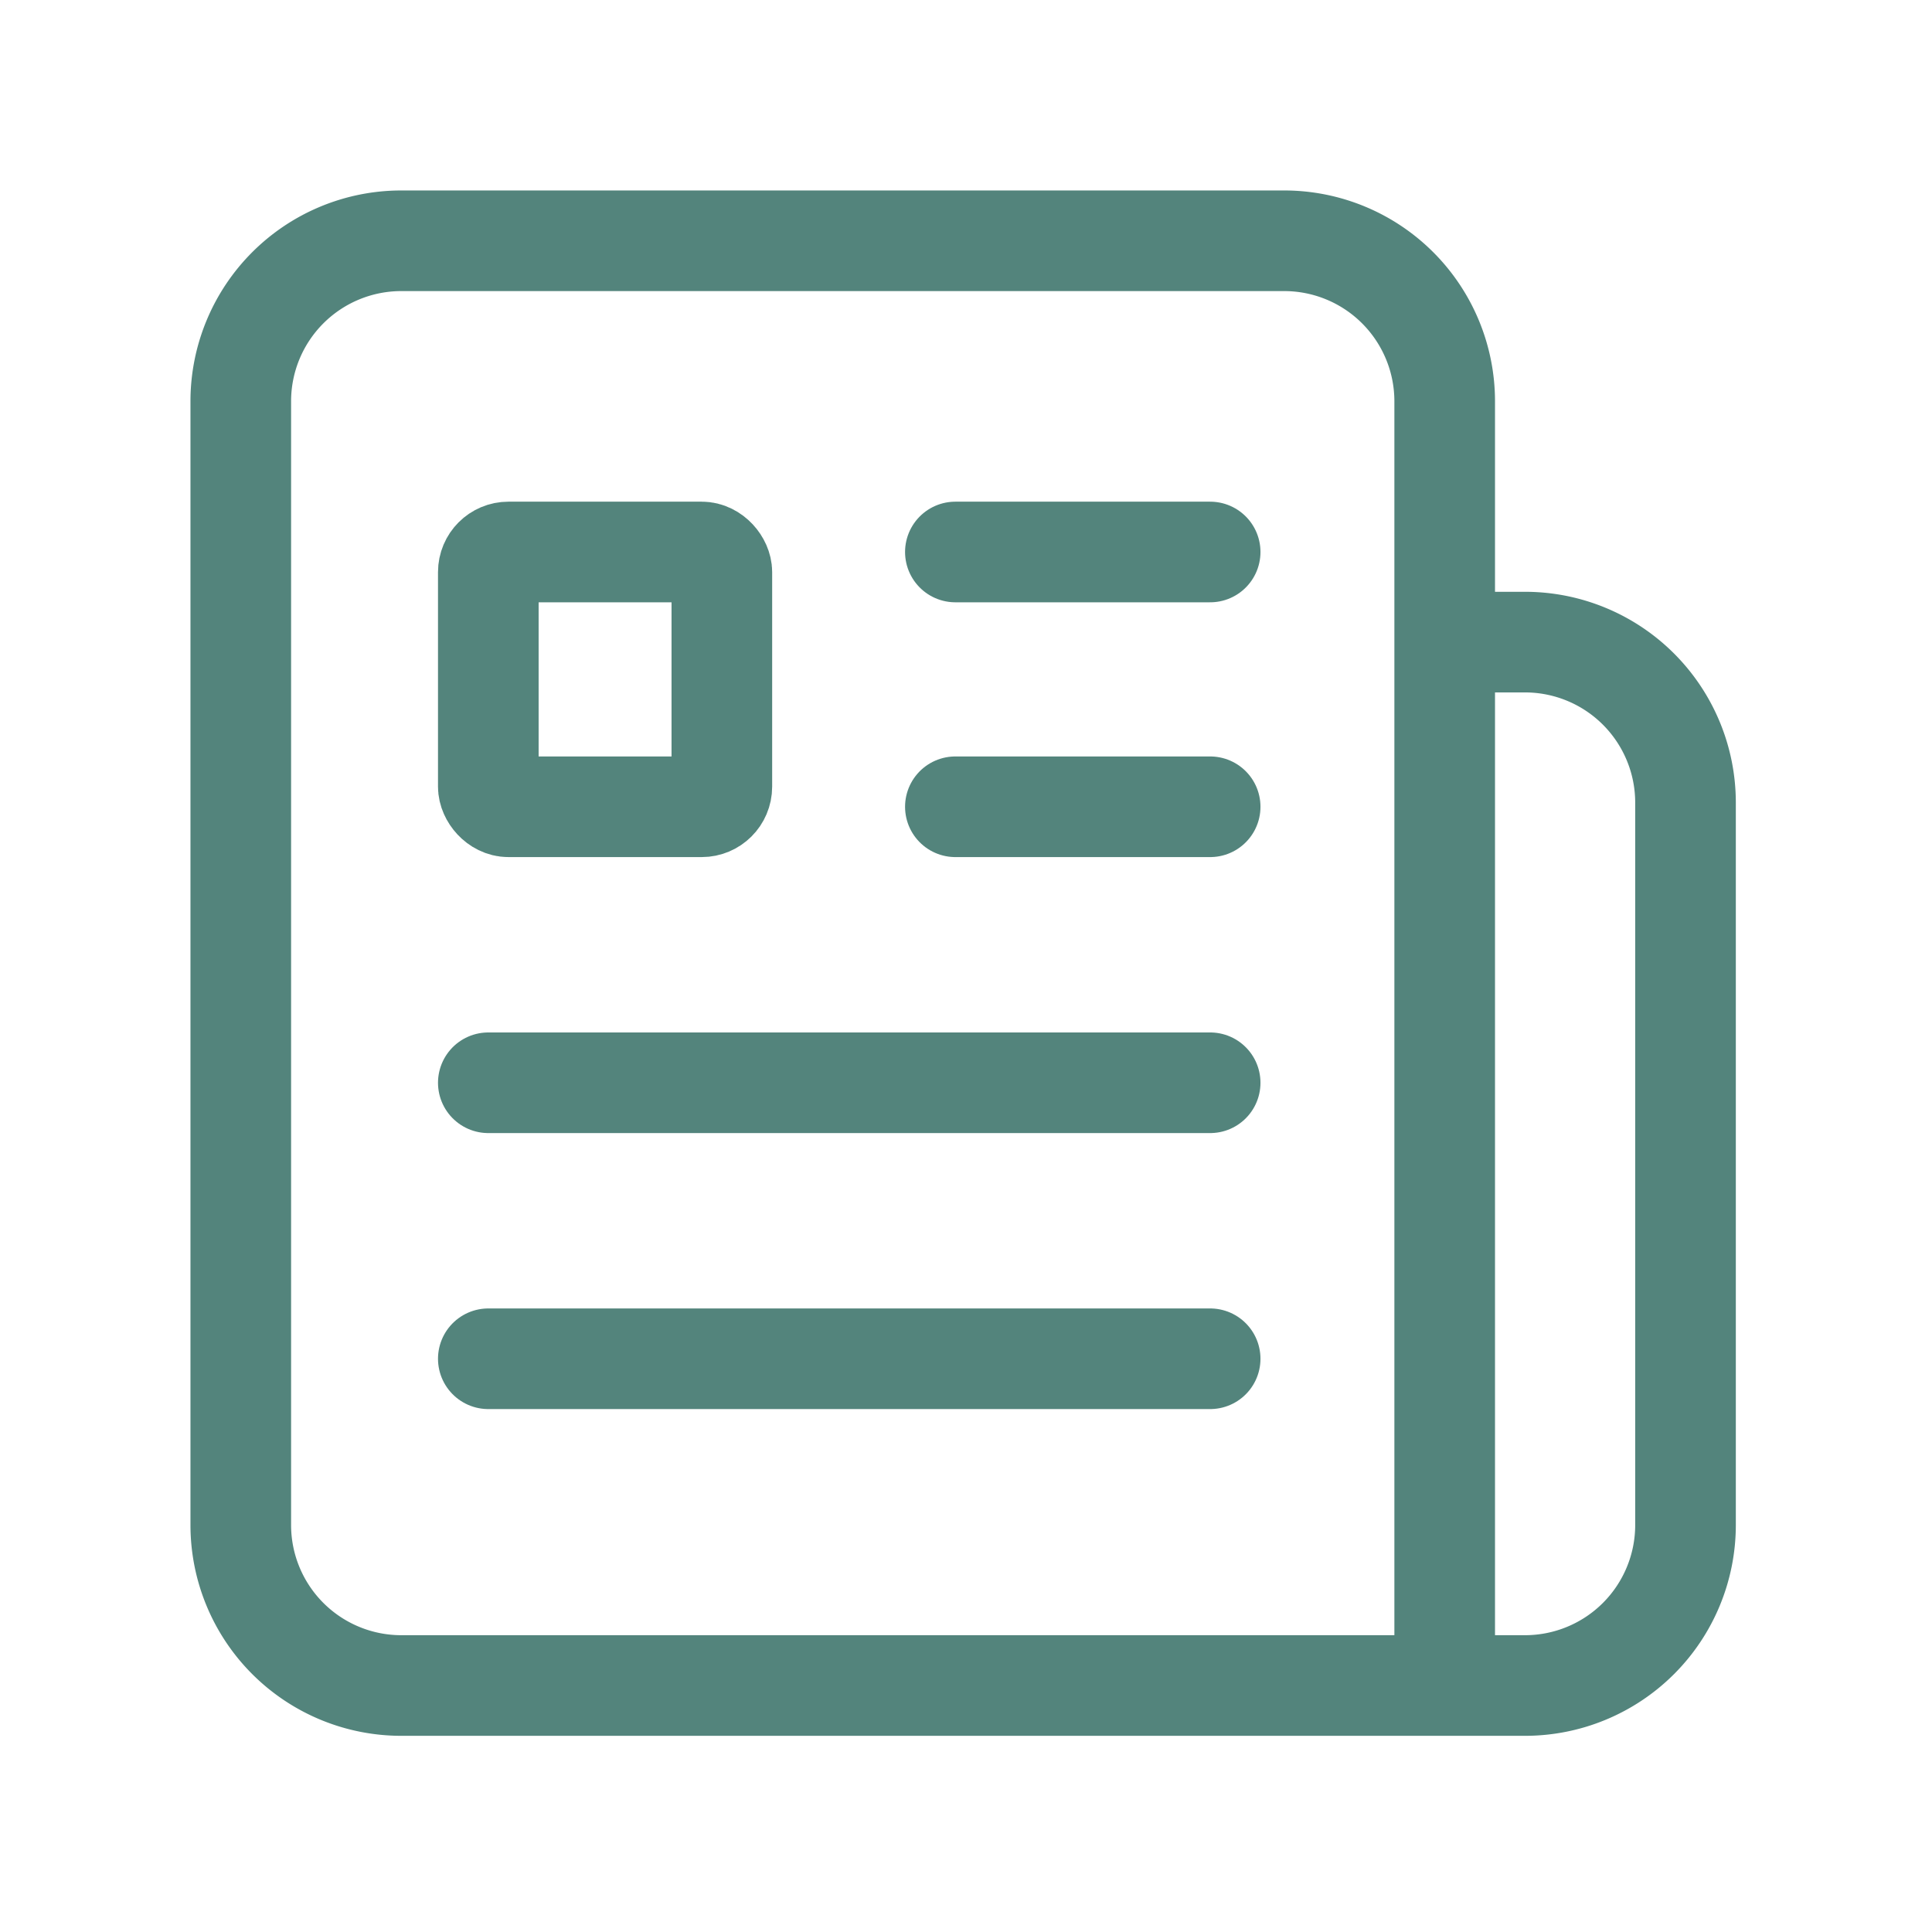
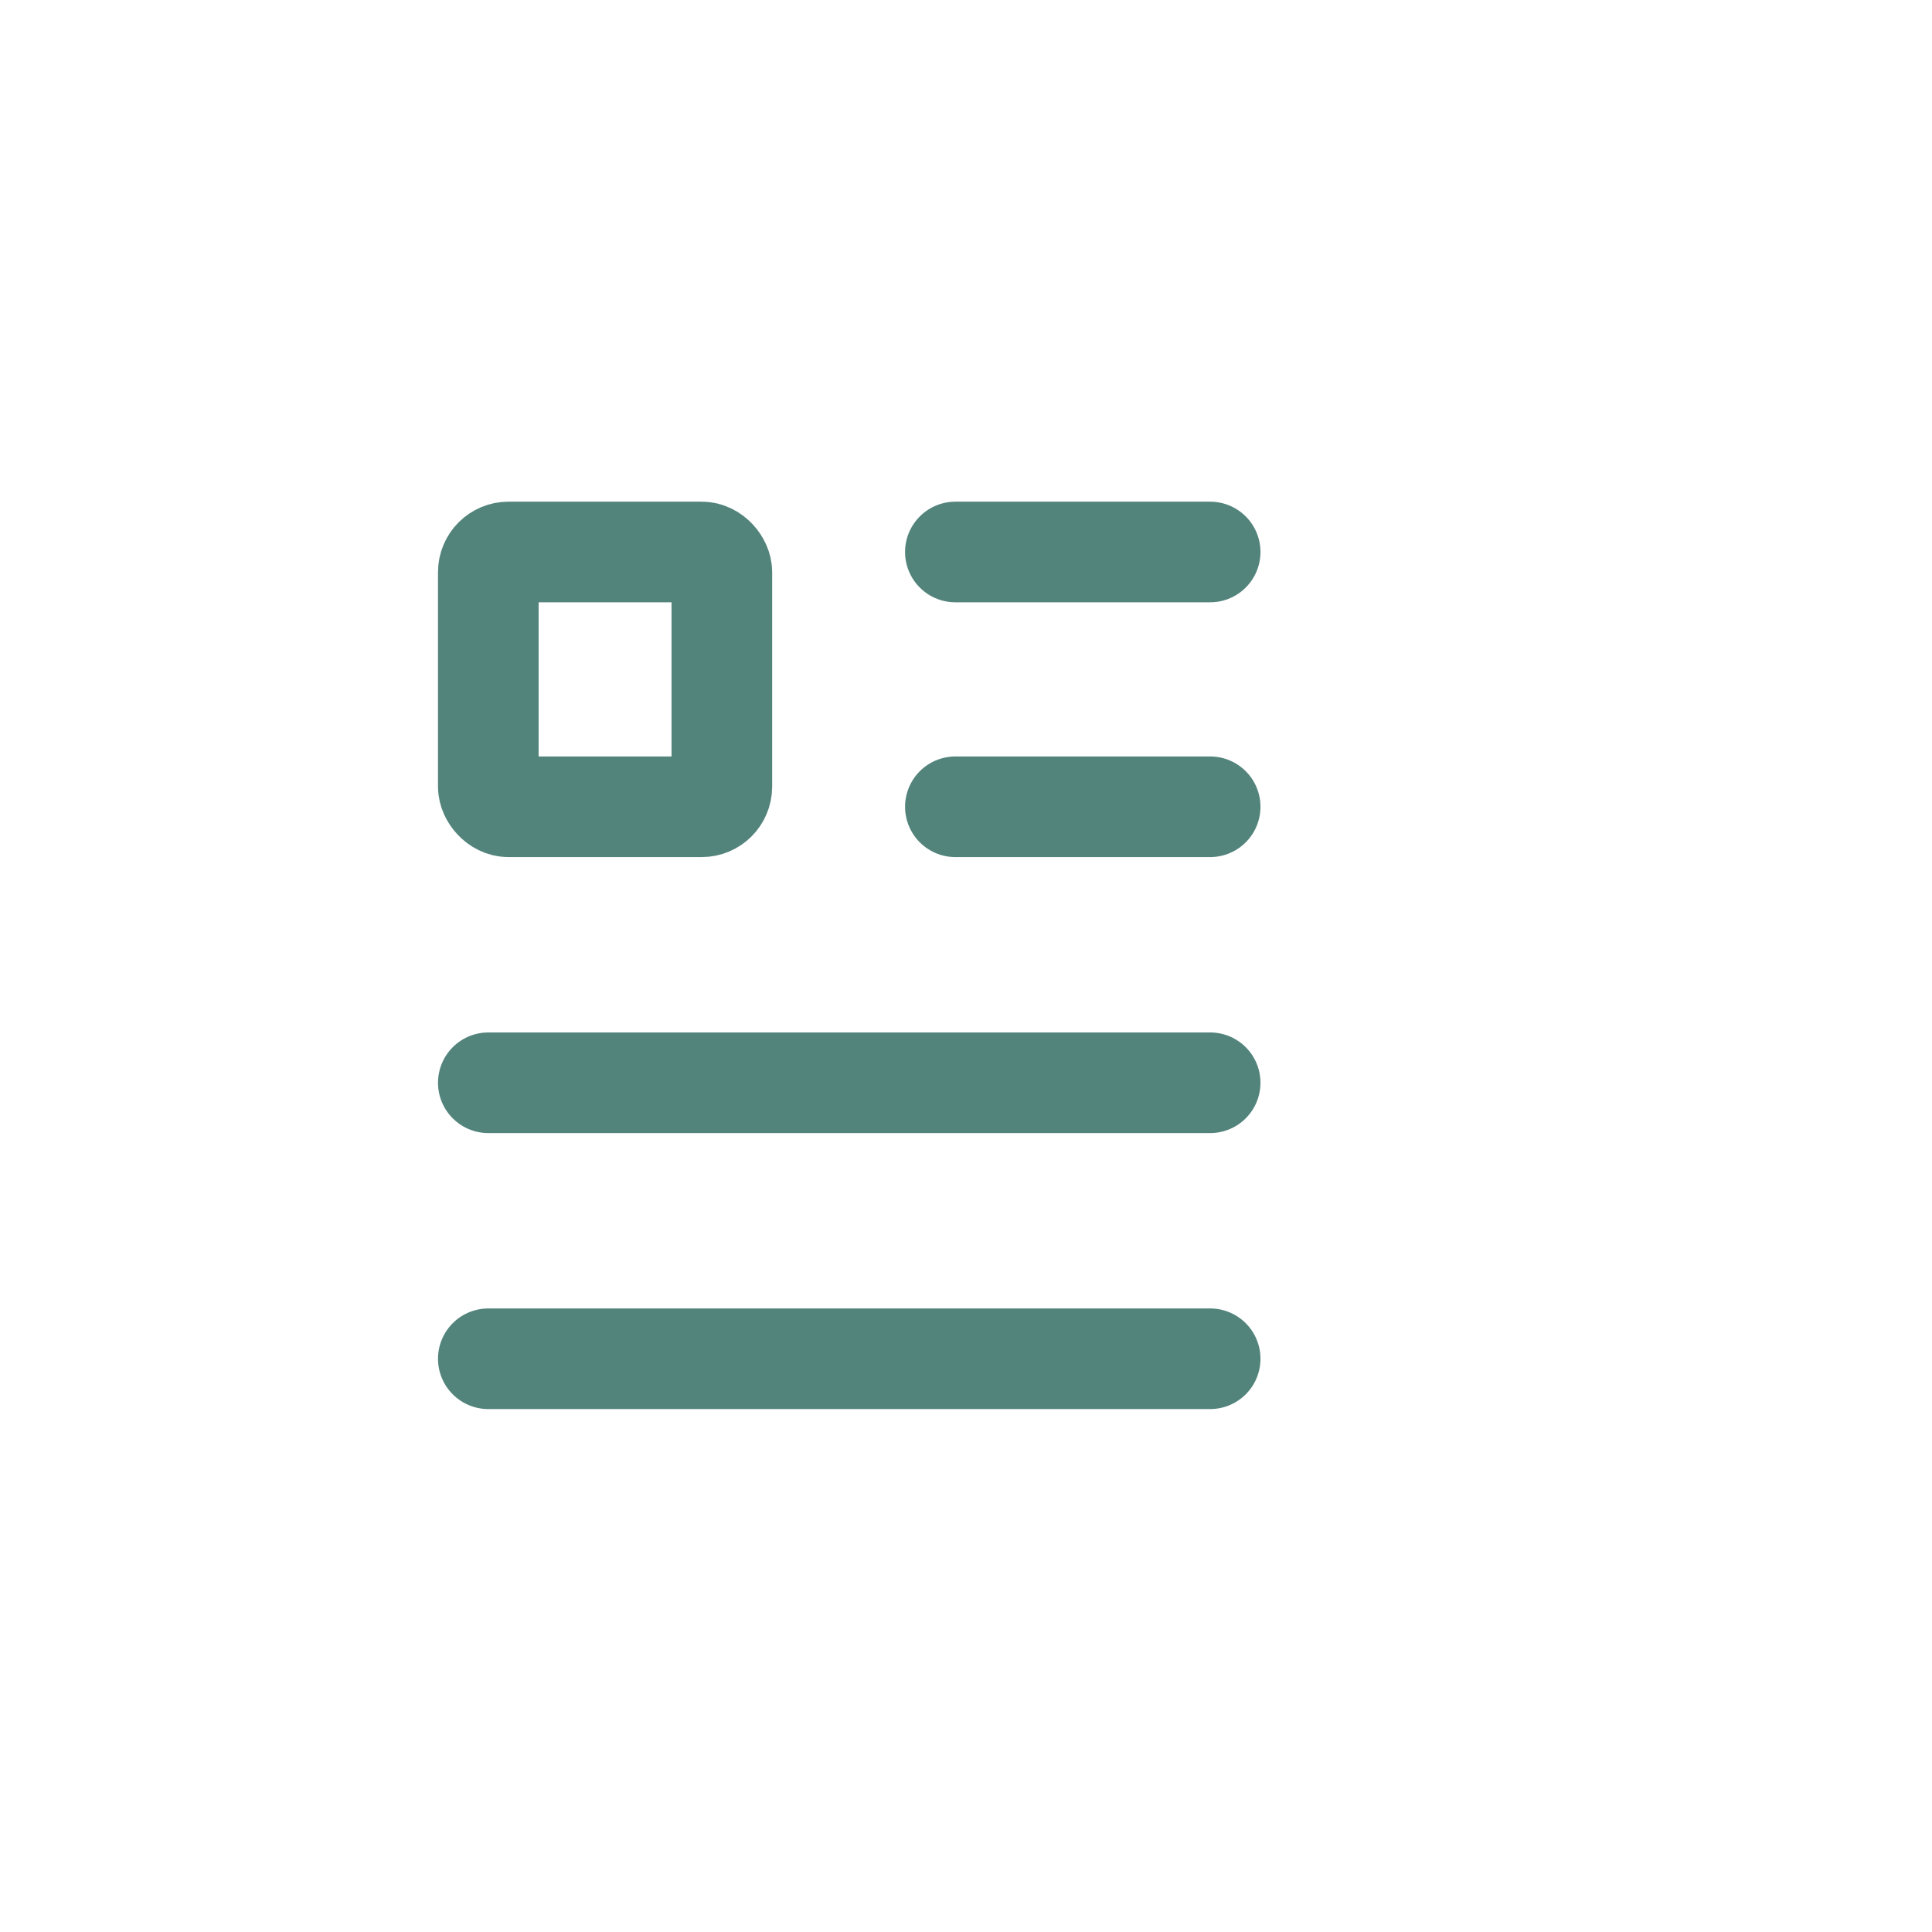
<svg xmlns="http://www.w3.org/2000/svg" id="actualités" width="48" height="48" viewBox="0 0 48 48">
  <line id="Ligne_13" data-name="Ligne 13" x2="6.33" transform="translate(23.736 20.044)" fill="none" stroke="#53847c" stroke-linecap="round" stroke-linejoin="round" stroke-width="2.5" />
  <line id="Ligne_14" data-name="Ligne 14" x2="6.33" transform="translate(23.736 13.714)" fill="none" stroke="#53847c" stroke-linecap="round" stroke-linejoin="round" stroke-width="2.5" />
  <rect id="Rectangle_113" data-name="Rectangle 113" width="5.802" height="6.33" rx="0.5" transform="translate(12.132 13.714)" fill="none" stroke="#53847c" stroke-linecap="round" stroke-linejoin="round" stroke-width="2.5" />
  <line id="Ligne_15" data-name="Ligne 15" x2="17.934" transform="translate(12.132 26.901)" fill="none" stroke="#53847c" stroke-linecap="round" stroke-linejoin="round" stroke-width="2.5" />
  <line id="Ligne_16" data-name="Ligne 16" x1="17.934" transform="translate(12.132 33.758)" fill="none" stroke="#53847c" stroke-linecap="round" stroke-linejoin="round" stroke-width="2.5" />
-   <path id="Tracé_138" data-name="Tracé 138" d="M32.912,12.971h1.994a3.988,3.988,0,0,1,3.988,3.988V34.906a3.988,3.988,0,0,1-3.988,3.988H6.988A3.988,3.988,0,0,1,3,34.906V6.988A3.988,3.988,0,0,1,6.988,3H28.923a3.988,3.988,0,0,1,3.988,3.988V38.894" transform="translate(2.982 2.982)" fill="none" stroke="#53847c" stroke-linecap="round" stroke-linejoin="round" stroke-width="2.5" />
-   <rect id="Rectangle_114" data-name="Rectangle 114" width="48" height="48" fill="none" />
</svg>